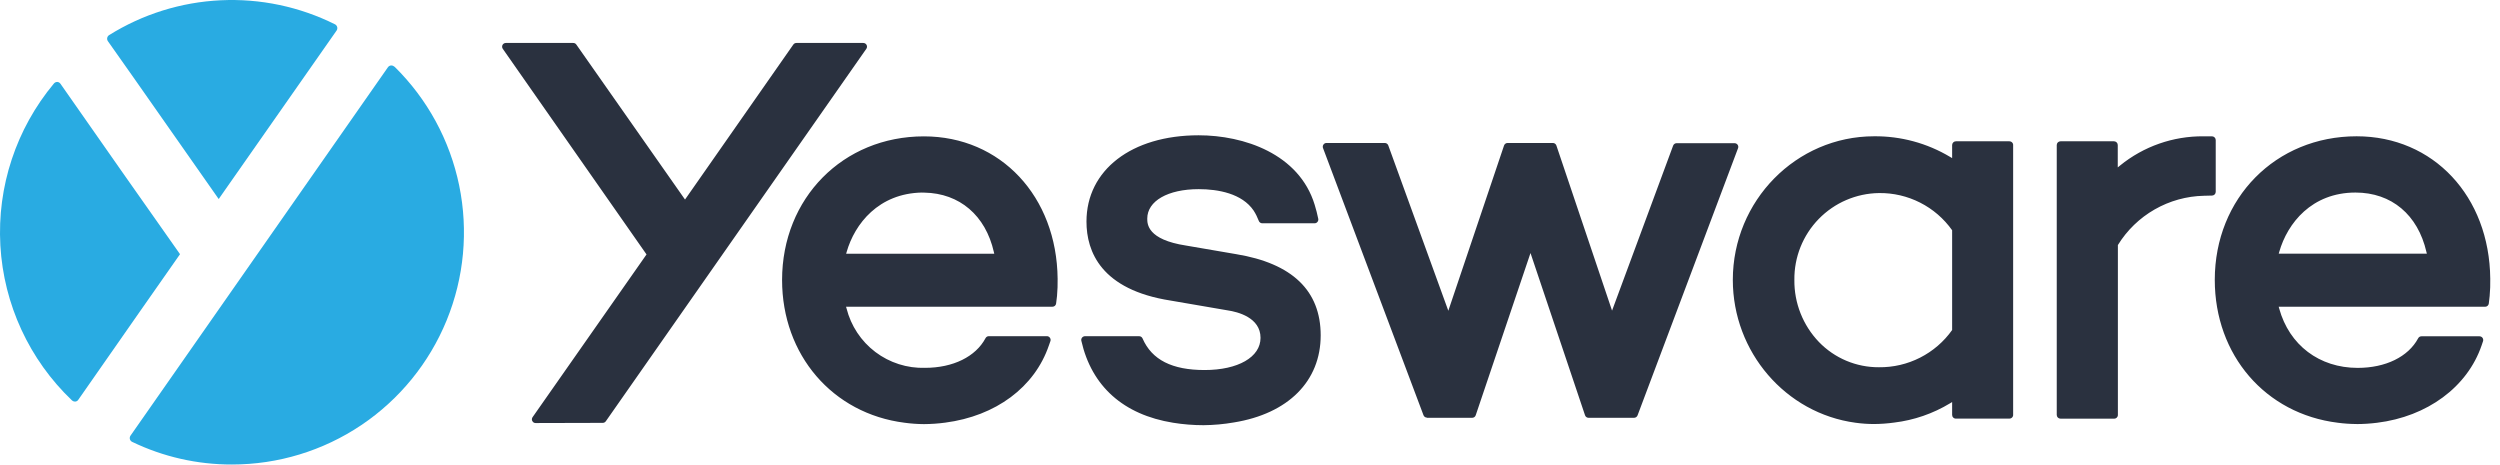
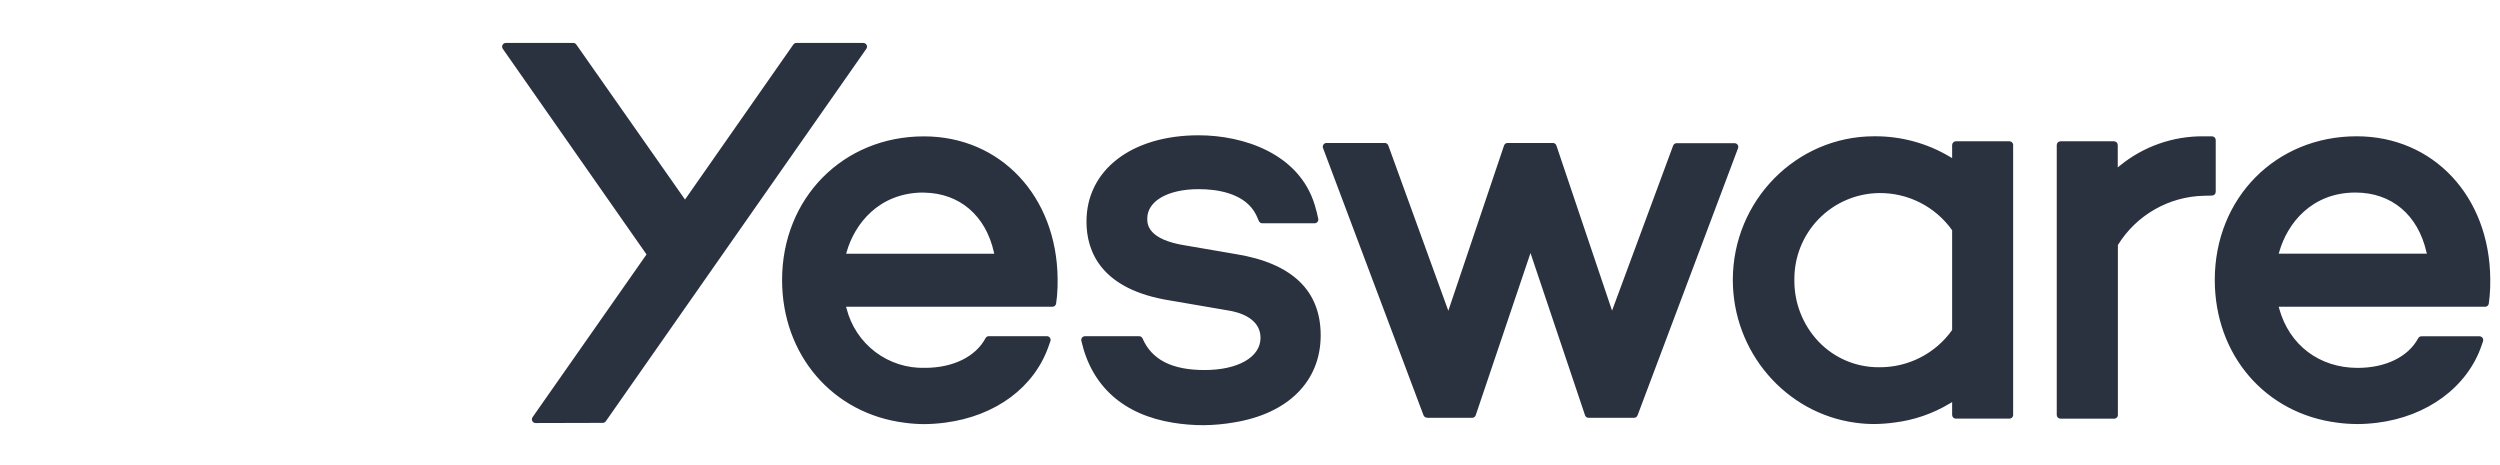
<svg xmlns="http://www.w3.org/2000/svg" width="156" height="29" viewBox="0 0 156 29" fill="none">
  <path d="M33.422 26.398C33.39 26.398 33.359 26.392 33.33 26.379C33.3 26.367 33.274 26.348 33.252 26.325C33.231 26.302 33.214 26.275 33.203 26.245C33.192 26.215 33.188 26.183 33.19 26.151C33.193 26.109 33.208 26.068 33.232 26.033L40.343 15.877L31.373 3.045C31.349 3.01 31.335 2.969 31.332 2.927C31.329 2.885 31.338 2.842 31.357 2.804C31.377 2.767 31.406 2.736 31.443 2.714C31.479 2.692 31.521 2.681 31.563 2.681H35.76C35.799 2.679 35.838 2.686 35.873 2.703C35.908 2.72 35.939 2.746 35.961 2.778L42.745 12.452L49.505 2.778C49.527 2.747 49.556 2.723 49.589 2.706C49.622 2.689 49.658 2.681 49.696 2.681H53.869C53.911 2.681 53.953 2.692 53.99 2.714C54.026 2.736 54.056 2.767 54.076 2.805C54.095 2.843 54.104 2.885 54.101 2.927C54.098 2.97 54.083 3.011 54.059 3.045L37.802 26.288C37.78 26.318 37.752 26.343 37.719 26.361C37.686 26.378 37.649 26.387 37.612 26.387L33.422 26.398ZM57.654 26.465C57.251 26.462 56.848 26.434 56.448 26.379C51.948 25.811 48.802 22.145 48.802 17.471C48.802 12.363 52.606 8.509 57.651 8.509C62.448 8.509 65.945 12.259 65.996 17.396C66.002 17.753 65.989 18.111 65.958 18.467L65.902 18.933C65.897 18.99 65.87 19.042 65.828 19.081C65.786 19.119 65.731 19.14 65.674 19.139H52.793L52.825 19.249C53.098 20.332 53.732 21.29 54.622 21.964C55.512 22.637 56.606 22.986 57.721 22.953C59.468 22.953 60.881 22.26 61.498 21.1C61.518 21.063 61.547 21.032 61.583 21.01C61.619 20.988 61.66 20.977 61.702 20.977H65.327C65.364 20.977 65.4 20.986 65.433 21.003C65.465 21.02 65.493 21.045 65.514 21.076C65.536 21.105 65.551 21.14 65.556 21.176C65.562 21.213 65.558 21.25 65.546 21.285L65.452 21.552C64.562 24.161 62.141 25.961 58.978 26.373C58.539 26.432 58.097 26.462 57.654 26.465ZM57.529 12.015C54.829 12.066 53.334 13.962 52.831 15.722L52.799 15.834H62.042L62.017 15.727C61.501 13.443 59.877 12.058 57.681 12.02H57.529V12.015ZM75.099 26.532C74.463 26.532 73.828 26.481 73.2 26.379C70.107 25.878 68.117 24.11 67.475 21.263C67.467 21.229 67.467 21.194 67.475 21.16C67.483 21.126 67.498 21.095 67.52 21.068C67.542 21.04 67.57 21.018 67.601 21.003C67.633 20.987 67.667 20.979 67.702 20.979H71.084C71.129 20.979 71.173 20.993 71.21 21.017C71.248 21.042 71.277 21.077 71.295 21.119C71.876 22.458 73.144 23.09 75.166 23.09C77.253 23.09 78.657 22.286 78.657 21.081C78.657 19.809 77.223 19.458 76.605 19.367L73.05 18.756C68.711 18.081 67.796 15.703 67.796 13.826C67.796 10.612 70.608 8.442 74.792 8.442C77.614 8.442 81.065 9.594 82.036 12.778C82.126 13.069 82.201 13.364 82.261 13.662C82.266 13.695 82.264 13.73 82.255 13.762C82.246 13.794 82.23 13.824 82.207 13.85C82.186 13.876 82.159 13.897 82.129 13.912C82.098 13.926 82.065 13.933 82.031 13.933H78.764C78.717 13.933 78.671 13.918 78.632 13.891C78.593 13.864 78.564 13.825 78.548 13.78C78.463 13.557 78.357 13.344 78.229 13.143C77.504 12.071 76.006 11.803 74.8 11.803C72.874 11.803 71.589 12.543 71.589 13.641C71.589 13.968 71.589 14.953 74.013 15.323L77.13 15.858C80.634 16.432 82.411 18.138 82.411 20.926C82.411 23.781 80.388 25.811 76.996 26.36C76.369 26.469 75.735 26.526 75.099 26.532ZM89.04 26.06C88.993 26.059 88.948 26.044 88.91 26.017C88.872 25.991 88.843 25.953 88.826 25.91L82.555 9.235C82.542 9.2 82.538 9.163 82.543 9.126C82.547 9.089 82.561 9.054 82.582 9.023C82.603 8.992 82.631 8.966 82.664 8.948C82.697 8.931 82.734 8.921 82.772 8.922H86.413C86.46 8.922 86.506 8.936 86.545 8.964C86.584 8.991 86.613 9.03 86.629 9.074L90.375 19.391L93.852 9.08C93.868 9.034 93.897 8.994 93.937 8.965C93.976 8.937 94.023 8.922 94.072 8.922H96.903C96.951 8.922 96.997 8.938 97.035 8.966C97.074 8.995 97.103 9.034 97.119 9.08L100.592 19.383L104.403 9.088C104.419 9.043 104.449 9.004 104.488 8.977C104.526 8.95 104.573 8.935 104.62 8.935H108.237C108.274 8.935 108.311 8.944 108.345 8.961C108.378 8.978 108.407 9.003 108.428 9.034C108.45 9.065 108.463 9.101 108.468 9.138C108.472 9.175 108.467 9.213 108.454 9.248L102.183 25.921C102.166 25.965 102.136 26.002 102.097 26.029C102.059 26.056 102.013 26.07 101.966 26.071H99.123C99.075 26.07 99.028 26.055 98.989 26.027C98.95 25.998 98.921 25.959 98.906 25.913L95.503 15.789L92.084 25.913C92.069 25.959 92.039 25.999 92 26.027C91.96 26.055 91.913 26.071 91.865 26.071H89.04V26.06ZM116.943 26.459C116.555 26.459 116.169 26.432 115.786 26.379C111.421 25.792 108.128 21.962 108.128 17.465C108.128 12.527 112.081 8.506 116.943 8.504C118.609 8.488 120.248 8.932 121.68 9.787L121.813 9.867V9.048C121.814 8.986 121.84 8.928 121.883 8.885C121.926 8.841 121.985 8.817 122.047 8.817H125.39C125.421 8.817 125.451 8.823 125.479 8.834C125.507 8.846 125.532 8.863 125.554 8.884C125.575 8.905 125.592 8.931 125.604 8.959C125.615 8.987 125.621 9.017 125.62 9.048V25.891C125.621 25.922 125.615 25.952 125.604 25.98C125.592 26.008 125.575 26.034 125.554 26.055C125.532 26.076 125.507 26.093 125.479 26.105C125.451 26.116 125.421 26.122 125.39 26.122H122.047C122.016 26.122 121.986 26.117 121.957 26.105C121.929 26.094 121.904 26.077 121.882 26.055C121.86 26.034 121.843 26.009 121.831 25.98C121.82 25.952 121.813 25.922 121.813 25.891V25.088L121.68 25.168C120.618 25.81 119.433 26.219 118.202 26.368C117.785 26.426 117.363 26.456 116.943 26.459ZM117.247 12.047C115.83 12.066 114.478 12.648 113.489 13.663C112.499 14.679 111.952 16.047 111.969 17.465C111.952 18.907 112.503 20.298 113.499 21.338C113.984 21.841 114.567 22.24 115.21 22.511C115.854 22.782 116.546 22.92 117.245 22.916C118.137 22.927 119.019 22.722 119.814 22.317C120.61 21.913 121.296 21.322 121.813 20.594V14.367C121.297 13.639 120.611 13.048 119.816 12.644C119.021 12.24 118.139 12.035 117.247 12.047ZM128.574 26.124C128.512 26.124 128.454 26.1 128.41 26.057C128.367 26.014 128.342 25.955 128.341 25.894V9.05C128.341 8.988 128.366 8.929 128.409 8.885C128.453 8.842 128.512 8.817 128.574 8.817H131.918C131.979 8.818 132.038 8.843 132.081 8.886C132.124 8.93 132.148 8.989 132.148 9.05V10.446L132.293 10.328C133.762 9.134 135.601 8.49 137.493 8.506H138.028C138.089 8.507 138.148 8.531 138.191 8.574C138.236 8.617 138.26 8.675 138.261 8.737V11.972C138.261 12.032 138.237 12.09 138.196 12.133C138.153 12.176 138.096 12.201 138.037 12.203L137.523 12.216C136.443 12.239 135.386 12.533 134.449 13.07C133.511 13.607 132.723 14.37 132.156 15.291V25.894C132.156 25.924 132.151 25.954 132.139 25.983C132.127 26.011 132.111 26.036 132.089 26.058C132.068 26.079 132.042 26.096 132.014 26.108C131.986 26.119 131.956 26.125 131.926 26.124H128.574ZM147.052 26.459C146.66 26.457 146.268 26.431 145.88 26.379C141.358 25.822 138.202 22.158 138.202 17.465C138.202 12.358 142.006 8.506 147.052 8.504C151.848 8.504 155.345 12.253 155.392 17.393C155.4 17.751 155.387 18.108 155.355 18.465L155.302 18.936C155.296 18.992 155.269 19.045 155.226 19.083C155.184 19.121 155.129 19.142 155.072 19.142H142.191L142.222 19.255C142.851 21.536 144.729 22.956 147.118 22.956C148.863 22.956 150.275 22.265 150.894 21.108C150.913 21.071 150.942 21.04 150.978 21.018C151.014 20.996 151.055 20.985 151.096 20.985H154.721C154.758 20.985 154.795 20.994 154.828 21.011C154.861 21.028 154.889 21.052 154.91 21.082C154.931 21.112 154.946 21.147 154.951 21.184C154.956 21.22 154.953 21.258 154.941 21.293L154.85 21.561C153.964 24.148 151.465 25.996 148.325 26.381C147.903 26.434 147.478 26.461 147.052 26.462V26.459ZM146.982 12.015C144.253 12.015 142.736 13.927 142.225 15.716L142.193 15.829H151.436L151.409 15.722C150.875 13.4 149.232 12.015 146.982 12.015Z" fill="#2A313F" />
-   <path d="M24.604 4.16C24.555 4.113 24.49 4.086 24.422 4.085H24.398C24.361 4.089 24.324 4.1 24.291 4.119C24.259 4.138 24.23 4.164 24.208 4.195L8.141 27.188C8.12 27.219 8.106 27.254 8.1 27.291C8.093 27.328 8.094 27.366 8.104 27.402C8.114 27.439 8.131 27.472 8.155 27.501C8.179 27.53 8.209 27.554 8.243 27.571C10.187 28.508 12.318 28.991 14.476 28.985C17.35 28.986 20.159 28.13 22.545 26.527C24.931 24.923 26.786 22.645 27.874 19.982C28.962 17.319 29.233 14.392 28.653 11.574C28.073 8.757 26.668 6.175 24.618 4.16H24.604ZM8.342 4.851L13.647 12.42L13.858 12.117L21.006 1.902C21.026 1.871 21.04 1.836 21.046 1.799C21.052 1.762 21.05 1.725 21.041 1.689C21.032 1.653 21.015 1.619 20.992 1.59C20.969 1.56 20.94 1.536 20.907 1.519C18.695 0.416 16.236 -0.102 13.767 0.017C11.298 0.135 8.901 0.884 6.803 2.194C6.745 2.233 6.704 2.294 6.69 2.363C6.676 2.433 6.69 2.504 6.729 2.564L8.342 4.851ZM8.743 19.418L11.233 15.861L7.654 10.773L3.77 5.223C3.747 5.19 3.717 5.163 3.683 5.144C3.648 5.125 3.609 5.114 3.569 5.113C3.531 5.114 3.493 5.122 3.459 5.138C3.424 5.155 3.393 5.178 3.368 5.207C1.011 8.03 -0.185 11.645 0.023 15.319C0.232 18.993 1.83 22.449 4.492 24.986C4.541 25.032 4.605 25.058 4.671 25.059H4.695C4.733 25.056 4.769 25.045 4.802 25.026C4.834 25.006 4.862 24.98 4.883 24.949L8.743 19.418Z" fill="#29ABE2" />
</svg>